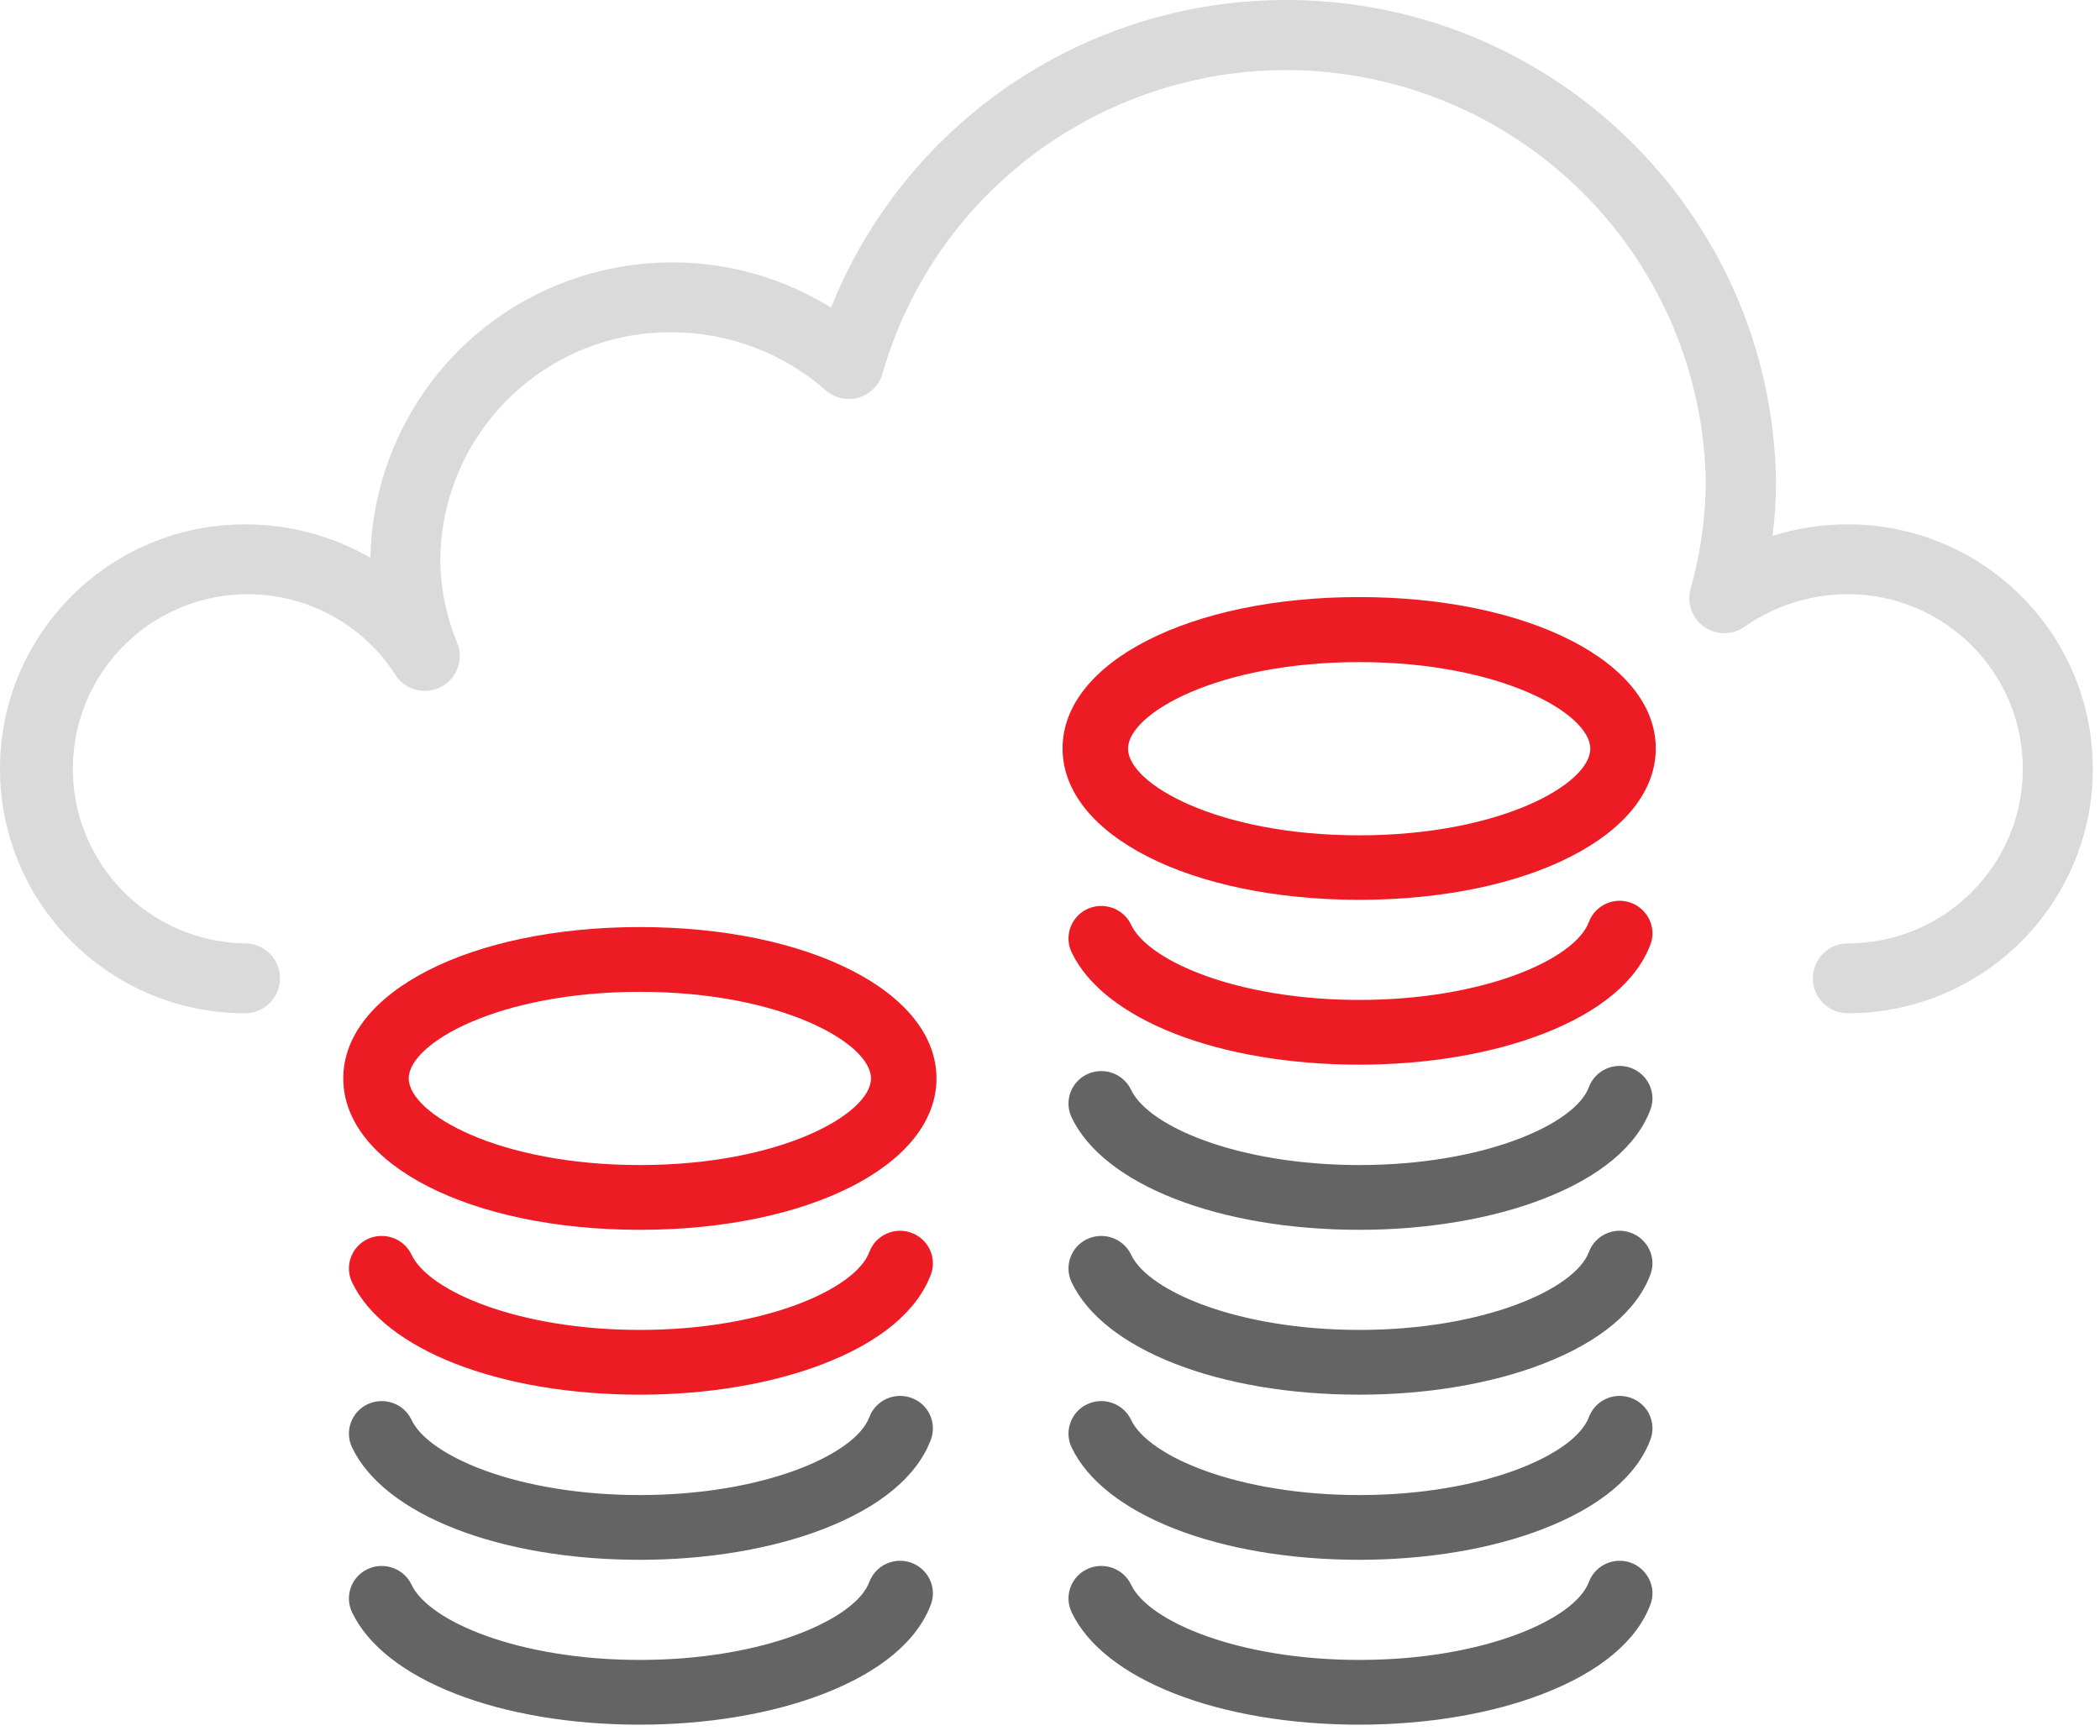
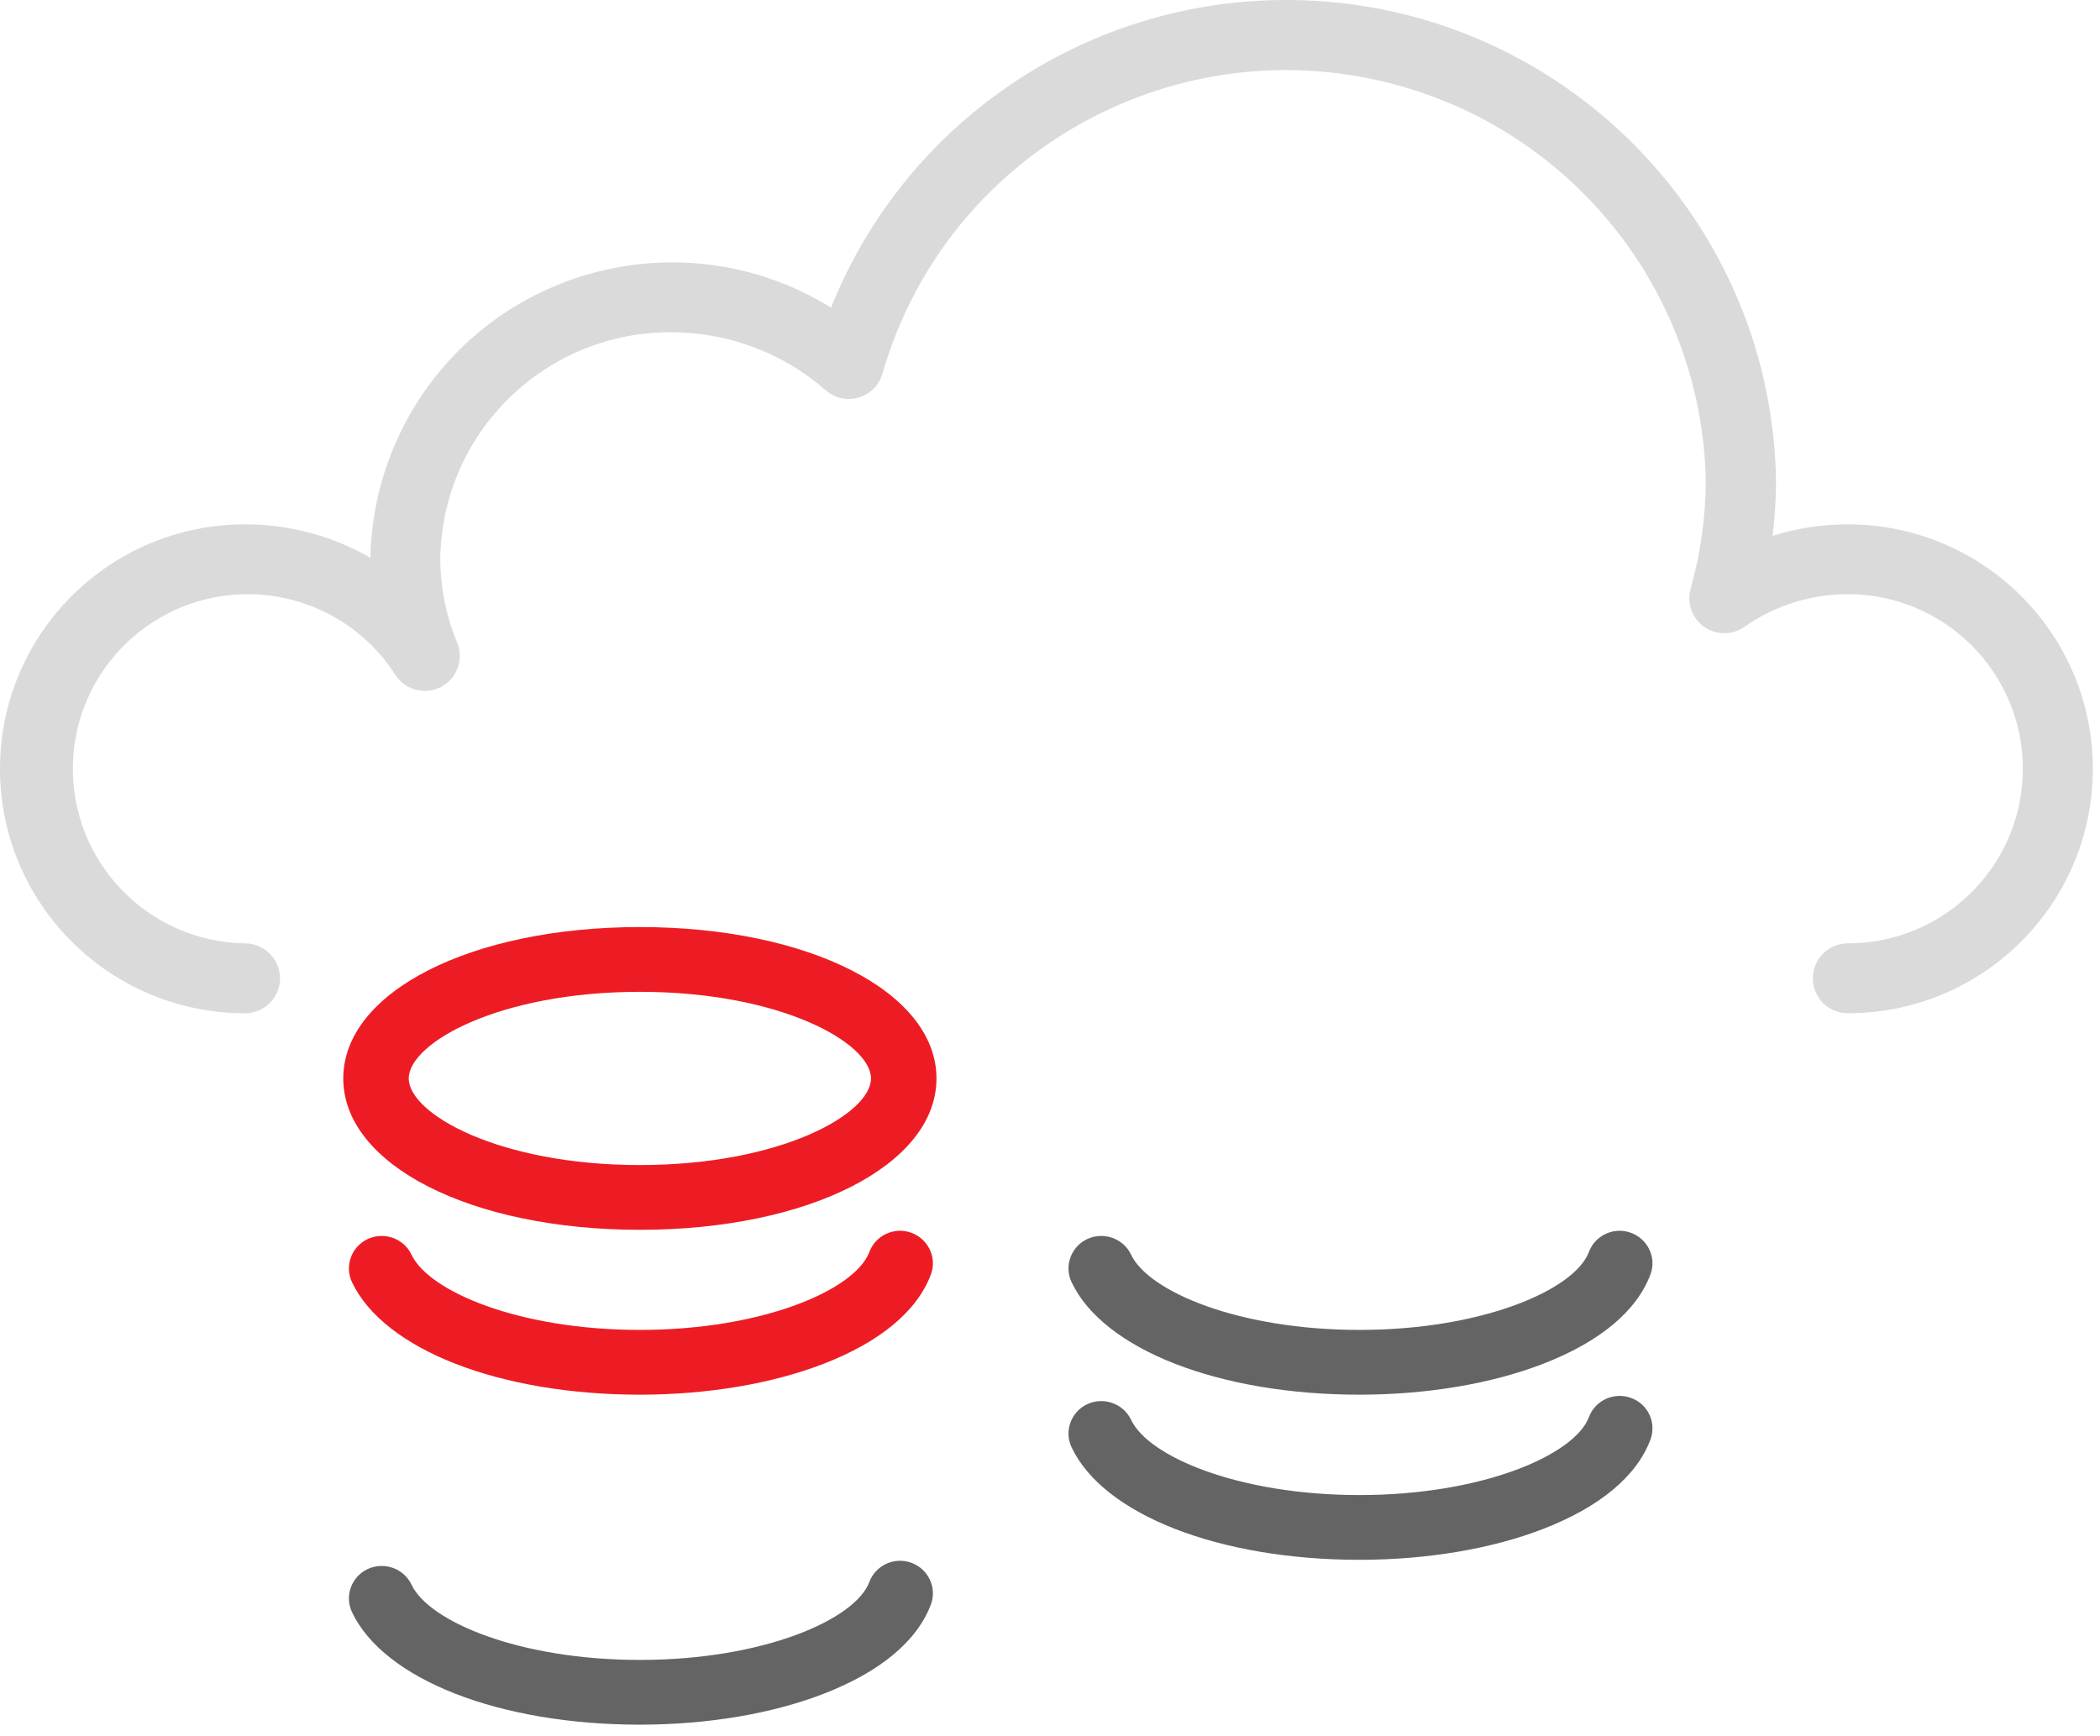
<svg xmlns="http://www.w3.org/2000/svg" width="104px" height="86px" viewBox="0 0 104 86" version="1.1">
  <title>Group 6</title>
  <desc>Created with Sketch.</desc>
  <g id="Ready-To-Code" stroke="none" stroke-width="1" fill="none" fill-rule="evenodd">
    <g id="Artboard-Copy" transform="translate(-223, -1922)" fill-rule="nonzero">
      <g id="Group-6" transform="translate(223, 1922)">
        <path d="M91.511,25.972 C90.246,25.971 88.989,26.164 87.783,26.544 C87.897,25.637 87.955,24.724 87.956,23.81 C87.731,10.437 76.686,-0.221 63.285,0.003 C53.507,0.167 44.783,6.173 41.156,15.237 C34.143,10.897 24.933,13.053 20.584,20.051 C19.169,22.33 18.395,24.947 18.344,27.627 C16.456,26.539 14.313,25.968 12.133,25.972 C5.432,25.972 1.70530257e-13,31.393 1.70530257e-13,38.08 C1.70530257e-13,44.767 5.432,50.188 12.133,50.188 C13.091,50.188 13.867,49.413 13.867,48.458 C13.867,47.503 13.091,46.728 12.133,46.728 C7.347,46.651 3.531,42.716 3.609,37.94 C3.686,33.164 7.629,29.356 12.415,29.433 C15.328,29.481 18.023,30.986 19.587,33.439 C20.111,34.238 21.185,34.462 21.986,33.939 C22.678,33.487 22.954,32.61 22.644,31.844 C22.098,30.53 21.814,29.123 21.805,27.701 C21.875,21.433 27.016,16.403 33.297,16.458 C36.096,16.469 38.796,17.491 40.898,19.336 C41.62,19.964 42.715,19.889 43.344,19.169 C43.514,18.974 43.638,18.743 43.708,18.494 C46.879,7.481 58.397,1.119 69.433,4.283 C78.195,6.796 84.295,14.713 84.477,23.809 C84.47,25.623 84.216,27.426 83.723,29.171 C83.467,30.092 84.007,31.045 84.929,31.301 C85.428,31.44 85.963,31.348 86.388,31.052 C87.887,29.997 89.677,29.431 91.511,29.431 C96.298,29.431 100.178,33.303 100.178,38.08 C100.178,42.856 96.298,46.728 91.511,46.728 C90.554,46.728 89.778,47.503 89.778,48.458 C89.778,49.413 90.554,50.188 91.511,50.188 C98.212,50.188 103.645,44.767 103.645,38.08 C103.645,31.393 98.212,25.972 91.511,25.972 Z" id="Path-Copy" fill="#DADADA" />
        <g id="coins-2" transform="translate(17, 29)">
          <g id="coins" transform="translate(0, 0.5)">
-             <path d="M50.311,15.069 C58.689,15.069 65,11.848 65,7.571 C65,3.295 58.689,0.074 50.311,0.074 C41.932,0.074 35.622,3.295 35.622,7.571 C35.622,11.848 41.932,15.069 50.311,15.069 Z M50.311,3.295 C57.297,3.295 61.757,5.834 61.757,7.585 C61.757,9.336 57.297,11.875 50.311,11.875 C43.324,11.875 38.865,9.336 38.865,7.585 C38.865,5.834 43.324,3.295 50.311,3.295 Z" id="Shape" fill="#ED1C24" />
-             <path d="M63.77,15.216 C62.932,14.909 62,15.337 61.689,16.165 C61,18.023 56.459,20.028 50.324,20.028 C44.351,20.028 39.878,18.13 39.014,16.299 C38.635,15.497 37.662,15.149 36.851,15.524 C36.041,15.898 35.689,16.86 36.068,17.662 C37.649,21.003 43.378,23.235 50.324,23.235 C53.635,23.235 56.851,22.701 59.405,21.712 C62.216,20.629 64.068,19.092 64.743,17.261 C65.041,16.446 64.608,15.524 63.77,15.216 Z" id="Path" fill="#ED1C24" />
-             <path d="M63.77,23.396 C62.932,23.088 62,23.516 61.689,24.345 C61,26.202 56.459,28.207 50.324,28.207 C44.351,28.207 39.878,26.309 39.014,24.478 C38.635,23.676 37.662,23.329 36.851,23.703 C36.041,24.077 35.689,25.04 36.068,25.842 C37.649,29.183 43.378,31.415 50.324,31.415 C53.635,31.415 56.851,30.88 59.405,29.891 C62.216,28.809 64.068,27.272 64.743,25.441 C65.041,24.625 64.608,23.703 63.77,23.396 Z" id="Path" fill="#646464" />
            <path d="M63.77,31.562 C62.932,31.254 62,31.682 61.689,32.511 C61,34.368 56.459,36.373 50.324,36.373 C44.351,36.373 39.878,34.475 39.014,32.644 C38.635,31.842 37.662,31.495 36.851,31.869 C36.041,32.243 35.689,33.206 36.068,34.008 C37.649,37.349 43.378,39.581 50.324,39.581 C53.635,39.581 56.851,39.046 59.405,38.057 C62.216,36.975 64.068,35.438 64.743,33.607 C65.041,32.791 64.608,31.869 63.77,31.562 Z" id="Path" fill="#646464" />
            <path d="M63.77,39.741 C62.932,39.434 62,39.862 61.689,40.69 C61,42.548 56.459,44.553 50.324,44.553 C44.351,44.553 39.878,42.655 39.014,40.824 C38.635,40.022 37.662,39.674 36.851,40.049 C36.041,40.423 35.689,41.385 36.068,42.187 C37.649,45.528 43.378,47.76 50.324,47.76 C53.635,47.76 56.851,47.226 59.405,46.237 C62.216,45.154 64.068,43.617 64.743,41.786 C65.041,40.958 64.608,40.035 63.77,39.741 Z" id="Path" fill="#646464" />
-             <path d="M63.77,47.907 C62.932,47.6 62,48.028 61.689,48.856 C61,50.714 56.459,52.719 50.324,52.719 C44.351,52.719 39.878,50.821 39.014,48.99 C38.635,48.188 37.662,47.841 36.851,48.215 C36.041,48.589 35.689,49.551 36.068,50.353 C37.649,53.695 43.378,55.926 50.324,55.926 C53.635,55.926 56.851,55.392 59.405,54.403 C62.216,53.32 64.068,51.783 64.743,49.952 C65.041,49.137 64.608,48.215 63.77,47.907 Z" id="Path" fill="#646464" />
            <path d="M28.135,31.562 C27.297,31.254 26.365,31.682 26.054,32.511 C25.365,34.368 20.824,36.373 14.689,36.373 C8.716,36.373 4.243,34.475 3.378,32.644 C3,31.842 2.027,31.495 1.216,31.869 C0.405,32.243 0.054,33.206 0.432,34.008 C2.014,37.349 7.743,39.581 14.689,39.581 C18,39.581 21.216,39.046 23.77,38.057 C26.581,36.975 28.432,35.438 29.108,33.607 C29.405,32.791 28.973,31.869 28.135,31.562 Z" id="Path" fill="#ED1C24" />
-             <path d="M28.135,39.741 C27.297,39.434 26.365,39.862 26.054,40.69 C25.365,42.548 20.824,44.553 14.689,44.553 C8.716,44.553 4.243,42.655 3.378,40.824 C3,40.022 2.027,39.674 1.216,40.049 C0.405,40.423 0.054,41.385 0.432,42.187 C2.014,45.528 7.743,47.76 14.689,47.76 C18,47.76 21.216,47.226 23.77,46.237 C26.581,45.154 28.432,43.617 29.108,41.786 C29.405,40.958 28.973,40.035 28.135,39.741 Z" id="Path" fill="#646464" />
            <path d="M28.135,47.907 C27.297,47.6 26.365,48.028 26.054,48.856 C25.365,50.714 20.824,52.719 14.689,52.719 C8.716,52.719 4.243,50.821 3.378,48.99 C3,48.188 2.027,47.841 1.216,48.215 C0.405,48.589 0.054,49.551 0.432,50.353 C2.014,53.695 7.743,55.926 14.689,55.926 C18,55.926 21.216,55.392 23.77,54.403 C26.581,53.32 28.432,51.783 29.108,49.952 C29.405,49.137 28.973,48.215 28.135,47.907 Z" id="Path" fill="#646464" />
            <path d="M14.689,16.419 C6.311,16.419 0,19.64 0,23.917 C0,28.194 6.311,31.415 14.689,31.415 C23.068,31.415 29.378,28.194 29.378,23.917 C29.378,19.64 23.068,16.419 14.689,16.419 Z M14.689,28.207 C7.703,28.207 3.243,25.668 3.243,23.917 C3.243,22.166 7.703,19.627 14.689,19.627 C21.676,19.627 26.135,22.166 26.135,23.917 C26.135,25.668 21.676,28.207 14.689,28.207 Z" id="Shape" fill="#ED1C24" />
          </g>
        </g>
      </g>
    </g>
  </g>
</svg>